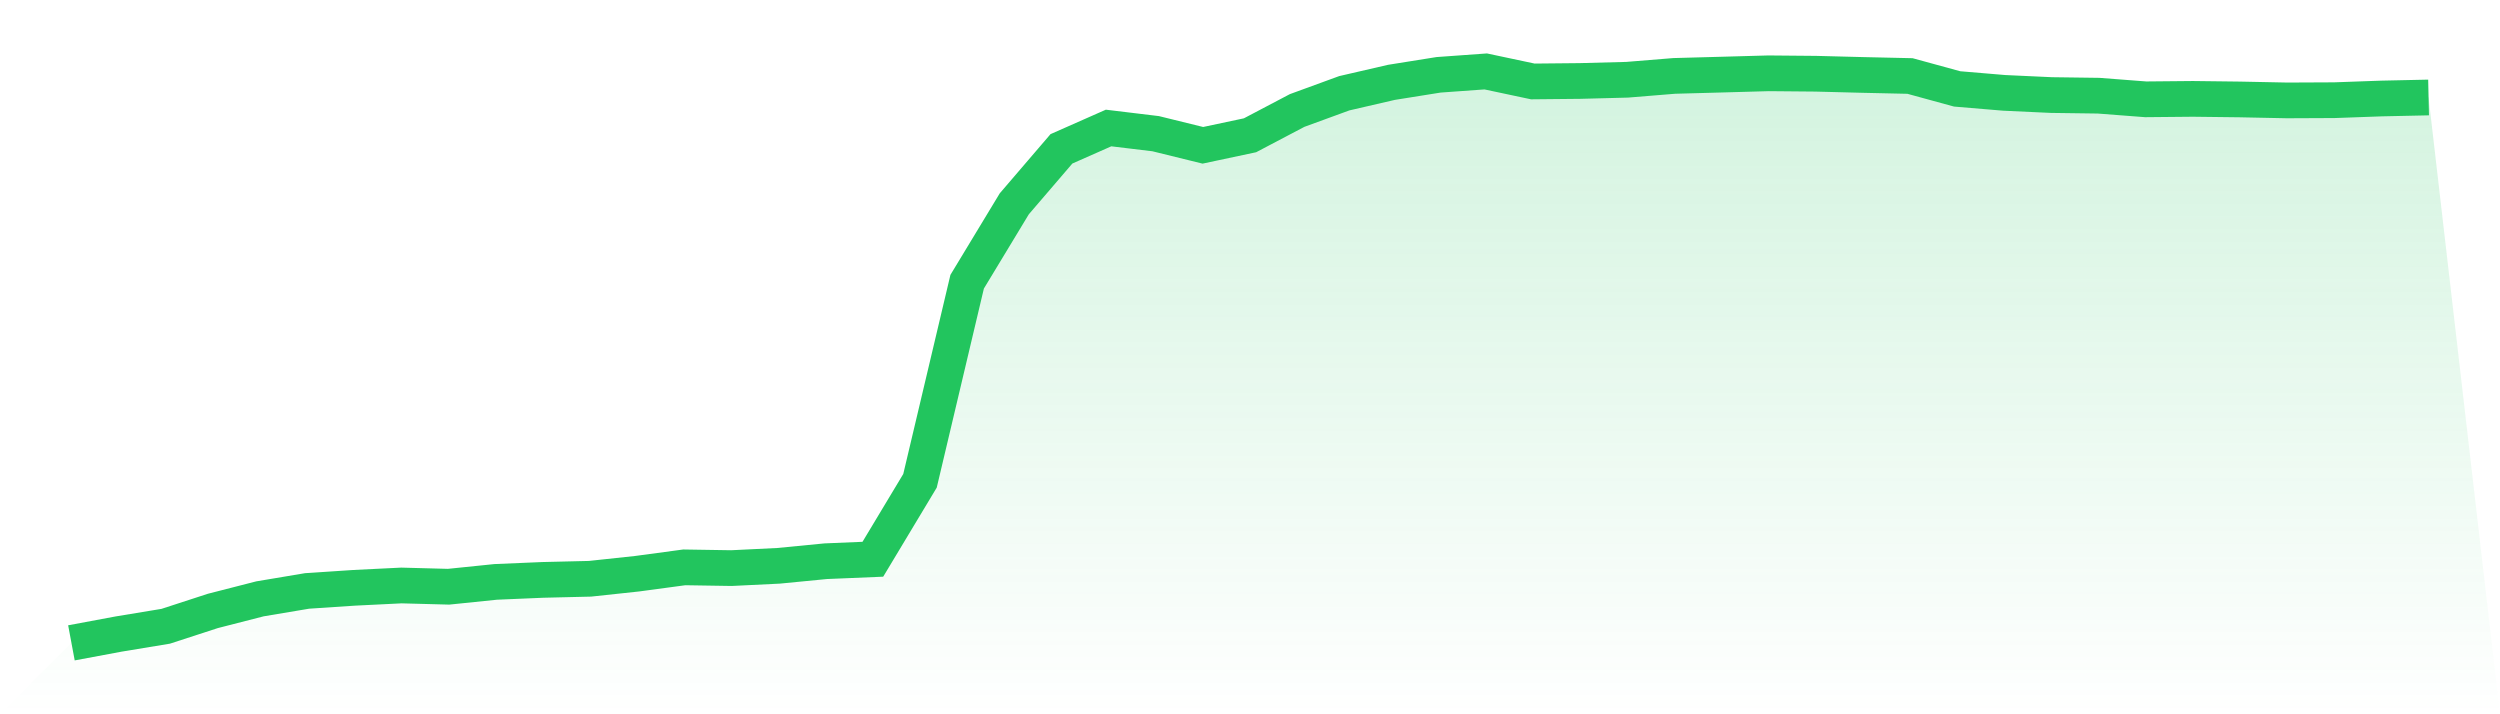
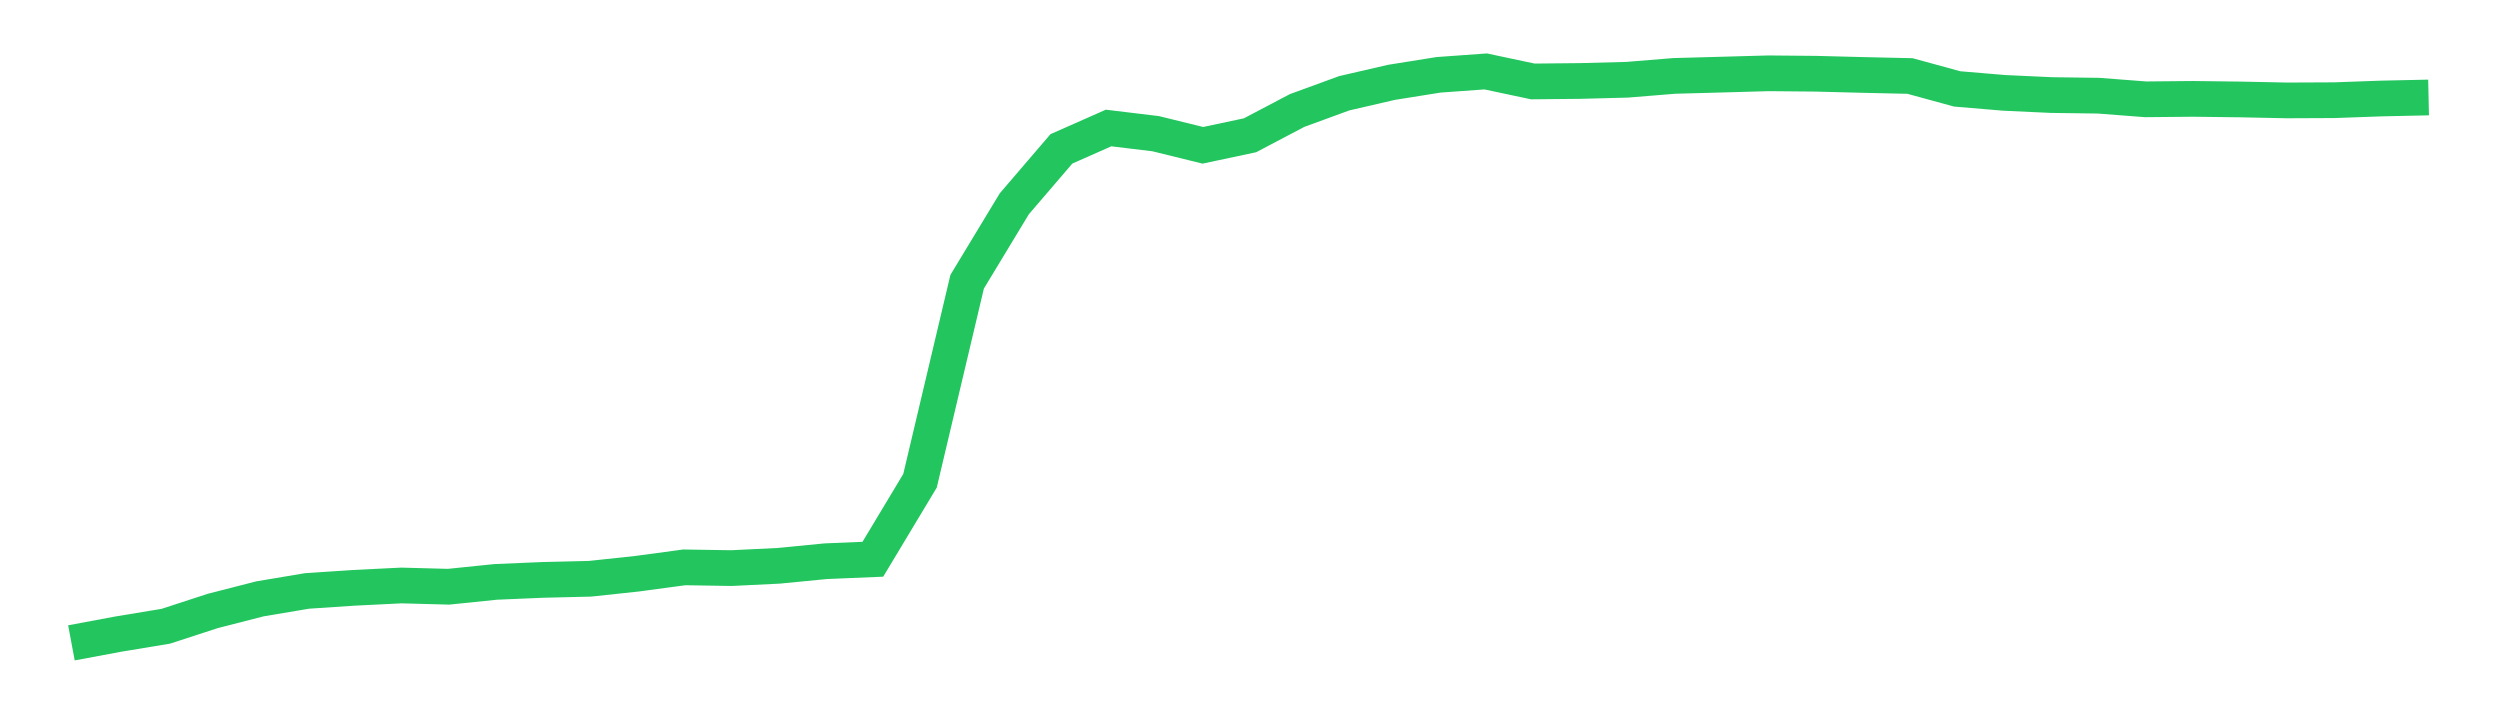
<svg xmlns="http://www.w3.org/2000/svg" viewBox="0 0 140 40">
  <defs>
    <linearGradient id="gradient" x1="0" x2="0" y1="0" y2="1">
      <stop offset="0%" stop-color="#22c55e" stop-opacity="0.2" />
      <stop offset="100%" stop-color="#22c55e" stop-opacity="0" />
    </linearGradient>
  </defs>
-   <path d="M4,36 L4,36 L6.64,35.507 L9.28,35.071 L11.92,34.212 L14.56,33.535 L17.2,33.092 L19.84,32.917 L22.48,32.787 L25.12,32.857 L27.76,32.586 L30.4,32.474 L33.04,32.411 L35.68,32.128 L38.32,31.772 L40.96,31.814 L43.6,31.685 L46.24,31.428 L48.88,31.318 L51.52,26.925 L54.16,15.777 L56.8,11.414 L59.44,8.335 L62.08,7.168 L64.72,7.487 L67.36,8.137 L70,7.576 L72.64,6.187 L75.28,5.222 L77.92,4.612 L80.56,4.19 L83.2,4 L85.84,4.561 L88.48,4.535 L91.12,4.466 L93.76,4.251 L96.4,4.179 L99.04,4.105 L101.68,4.129 L104.32,4.197 L106.96,4.256 L109.6,4.979 L112.24,5.201 L114.88,5.323 L117.52,5.359 L120.16,5.562 L122.8,5.537 L125.44,5.569 L128.08,5.623 L130.72,5.611 L133.36,5.516 L136,5.459 L140,40 L0,40 z" fill="url(#gradient)" />
  <path d="M4,36 L4,36 L6.64,35.507 L9.28,35.071 L11.92,34.212 L14.56,33.535 L17.2,33.092 L19.84,32.917 L22.48,32.787 L25.12,32.857 L27.76,32.586 L30.4,32.474 L33.04,32.411 L35.68,32.128 L38.32,31.772 L40.96,31.814 L43.6,31.685 L46.24,31.428 L48.88,31.318 L51.52,26.925 L54.16,15.777 L56.8,11.414 L59.44,8.335 L62.08,7.168 L64.72,7.487 L67.36,8.137 L70,7.576 L72.64,6.187 L75.28,5.222 L77.92,4.612 L80.56,4.19 L83.2,4 L85.84,4.561 L88.48,4.535 L91.12,4.466 L93.76,4.251 L96.4,4.179 L99.04,4.105 L101.68,4.129 L104.32,4.197 L106.96,4.256 L109.6,4.979 L112.24,5.201 L114.88,5.323 L117.52,5.359 L120.16,5.562 L122.8,5.537 L125.44,5.569 L128.08,5.623 L130.72,5.611 L133.36,5.516 L136,5.459" fill="none" stroke="#22c55e" stroke-width="2" />
</svg>